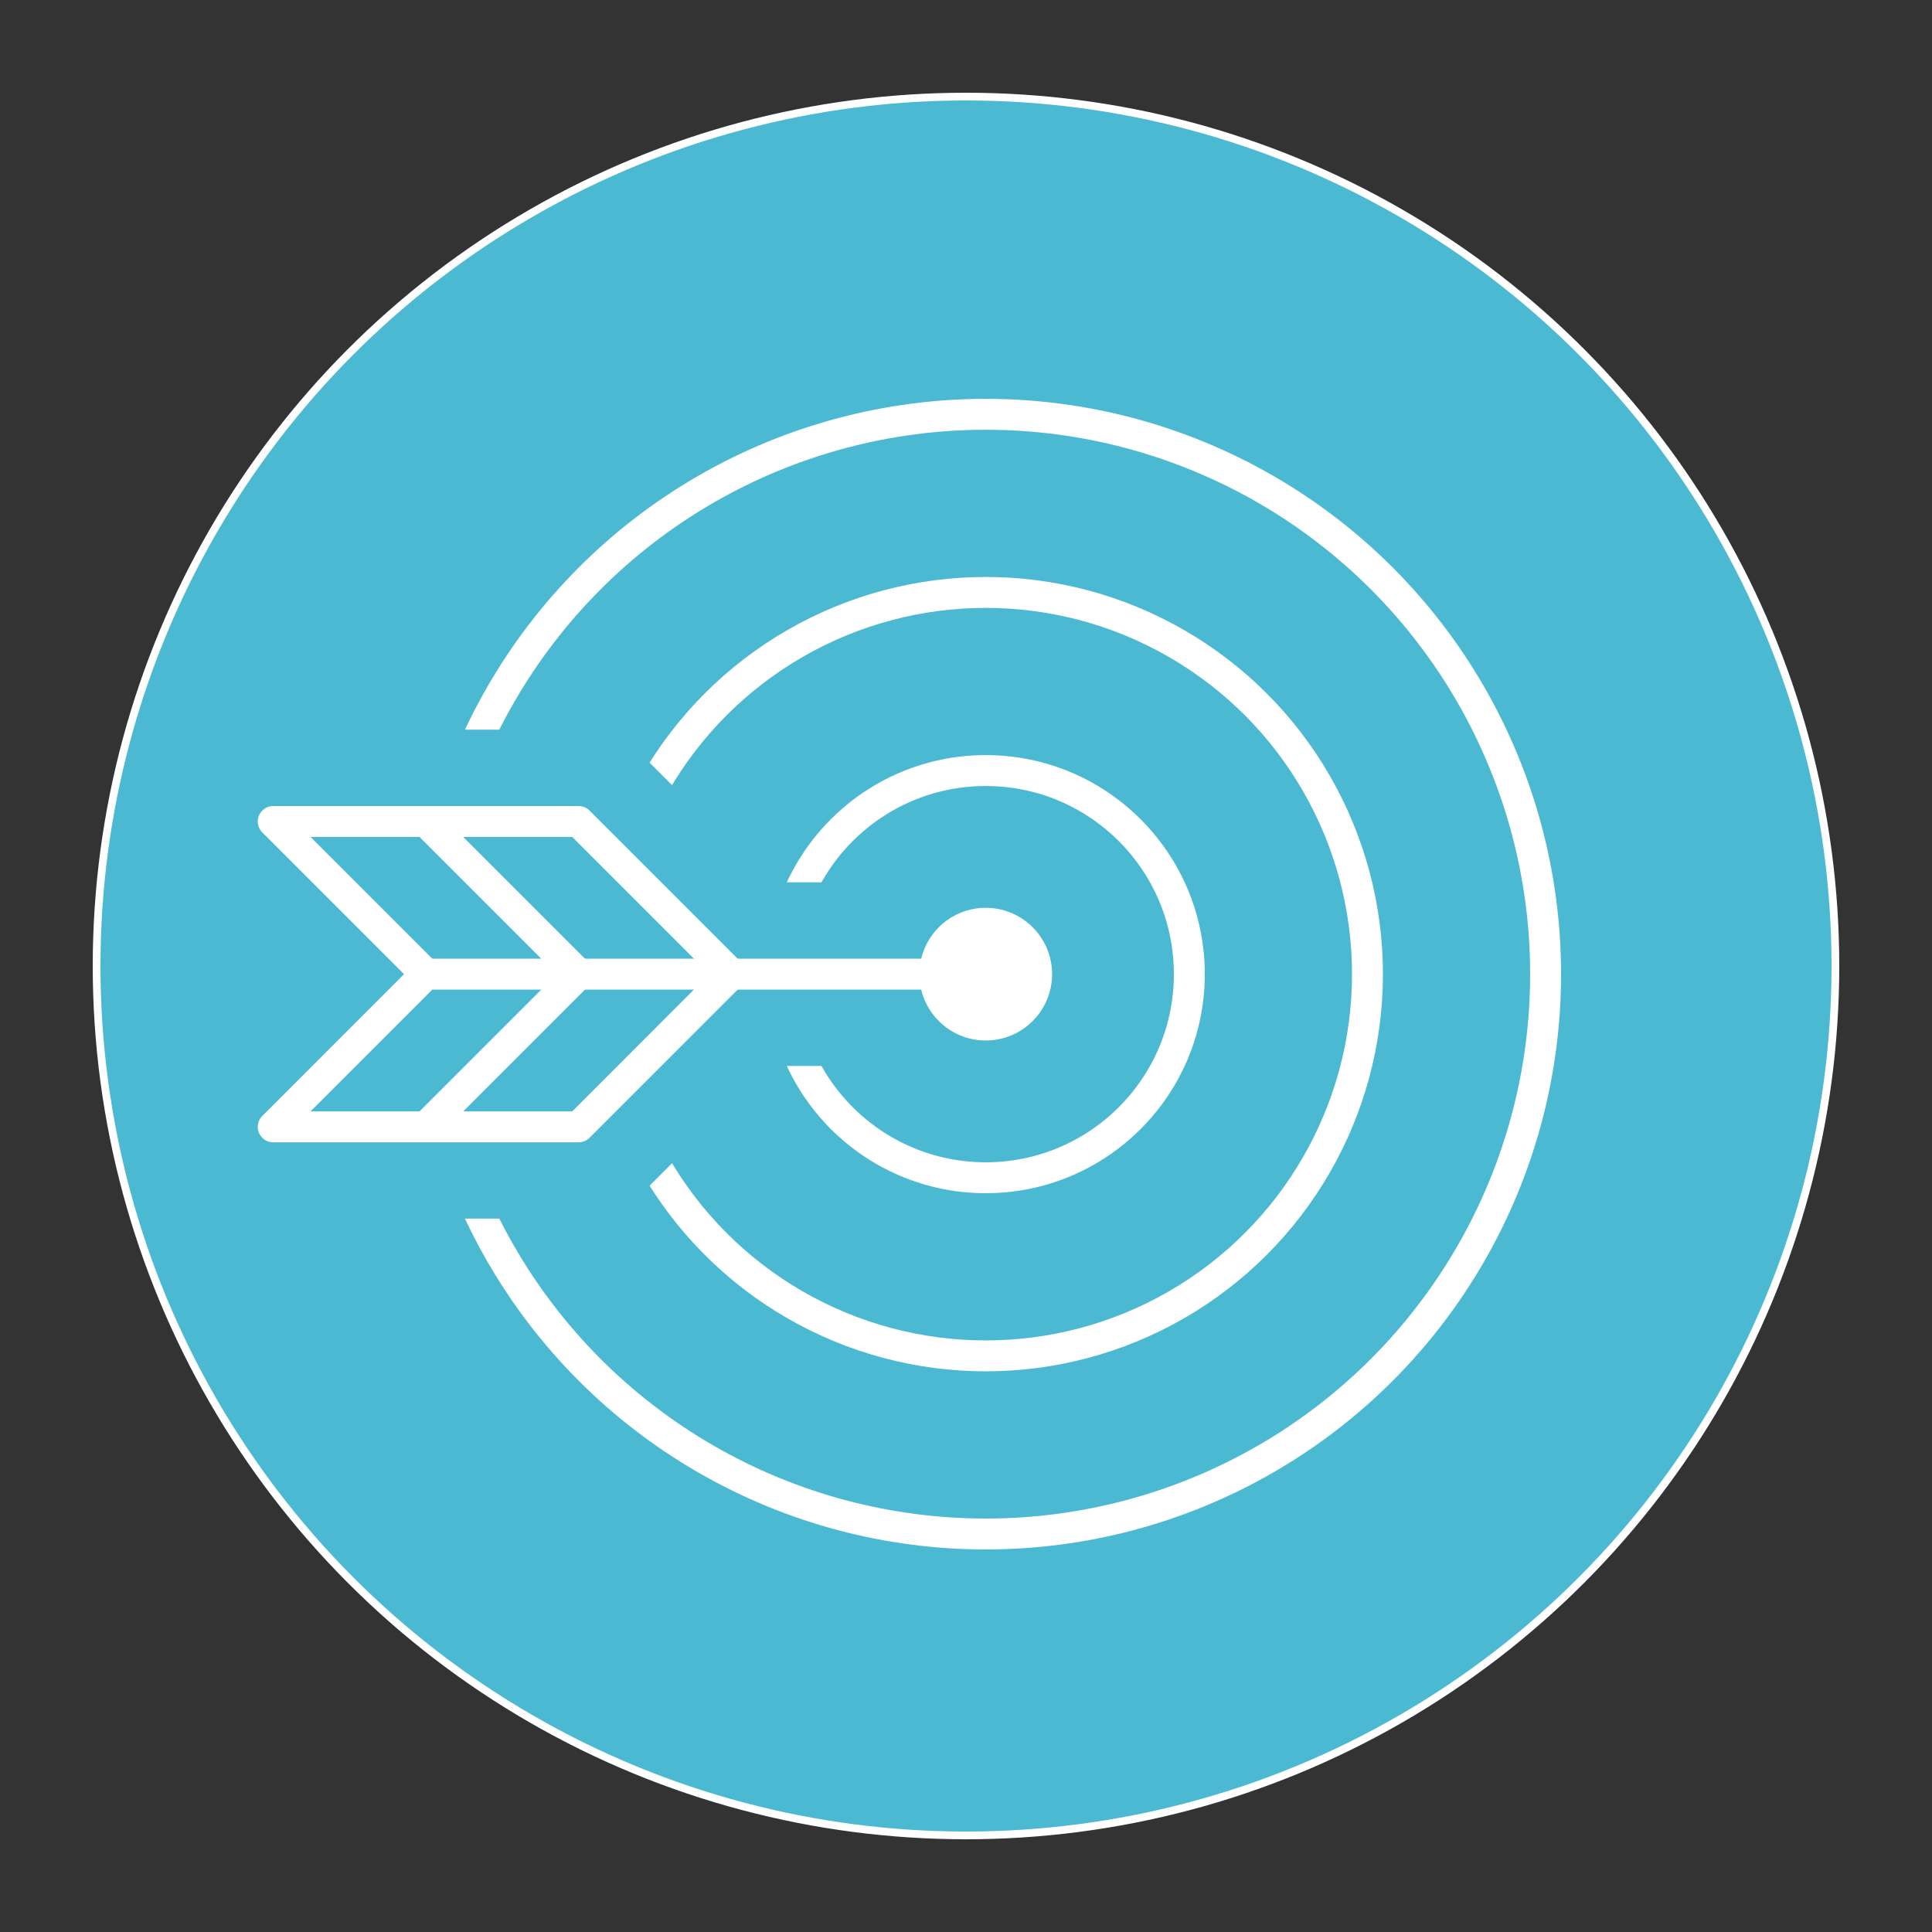
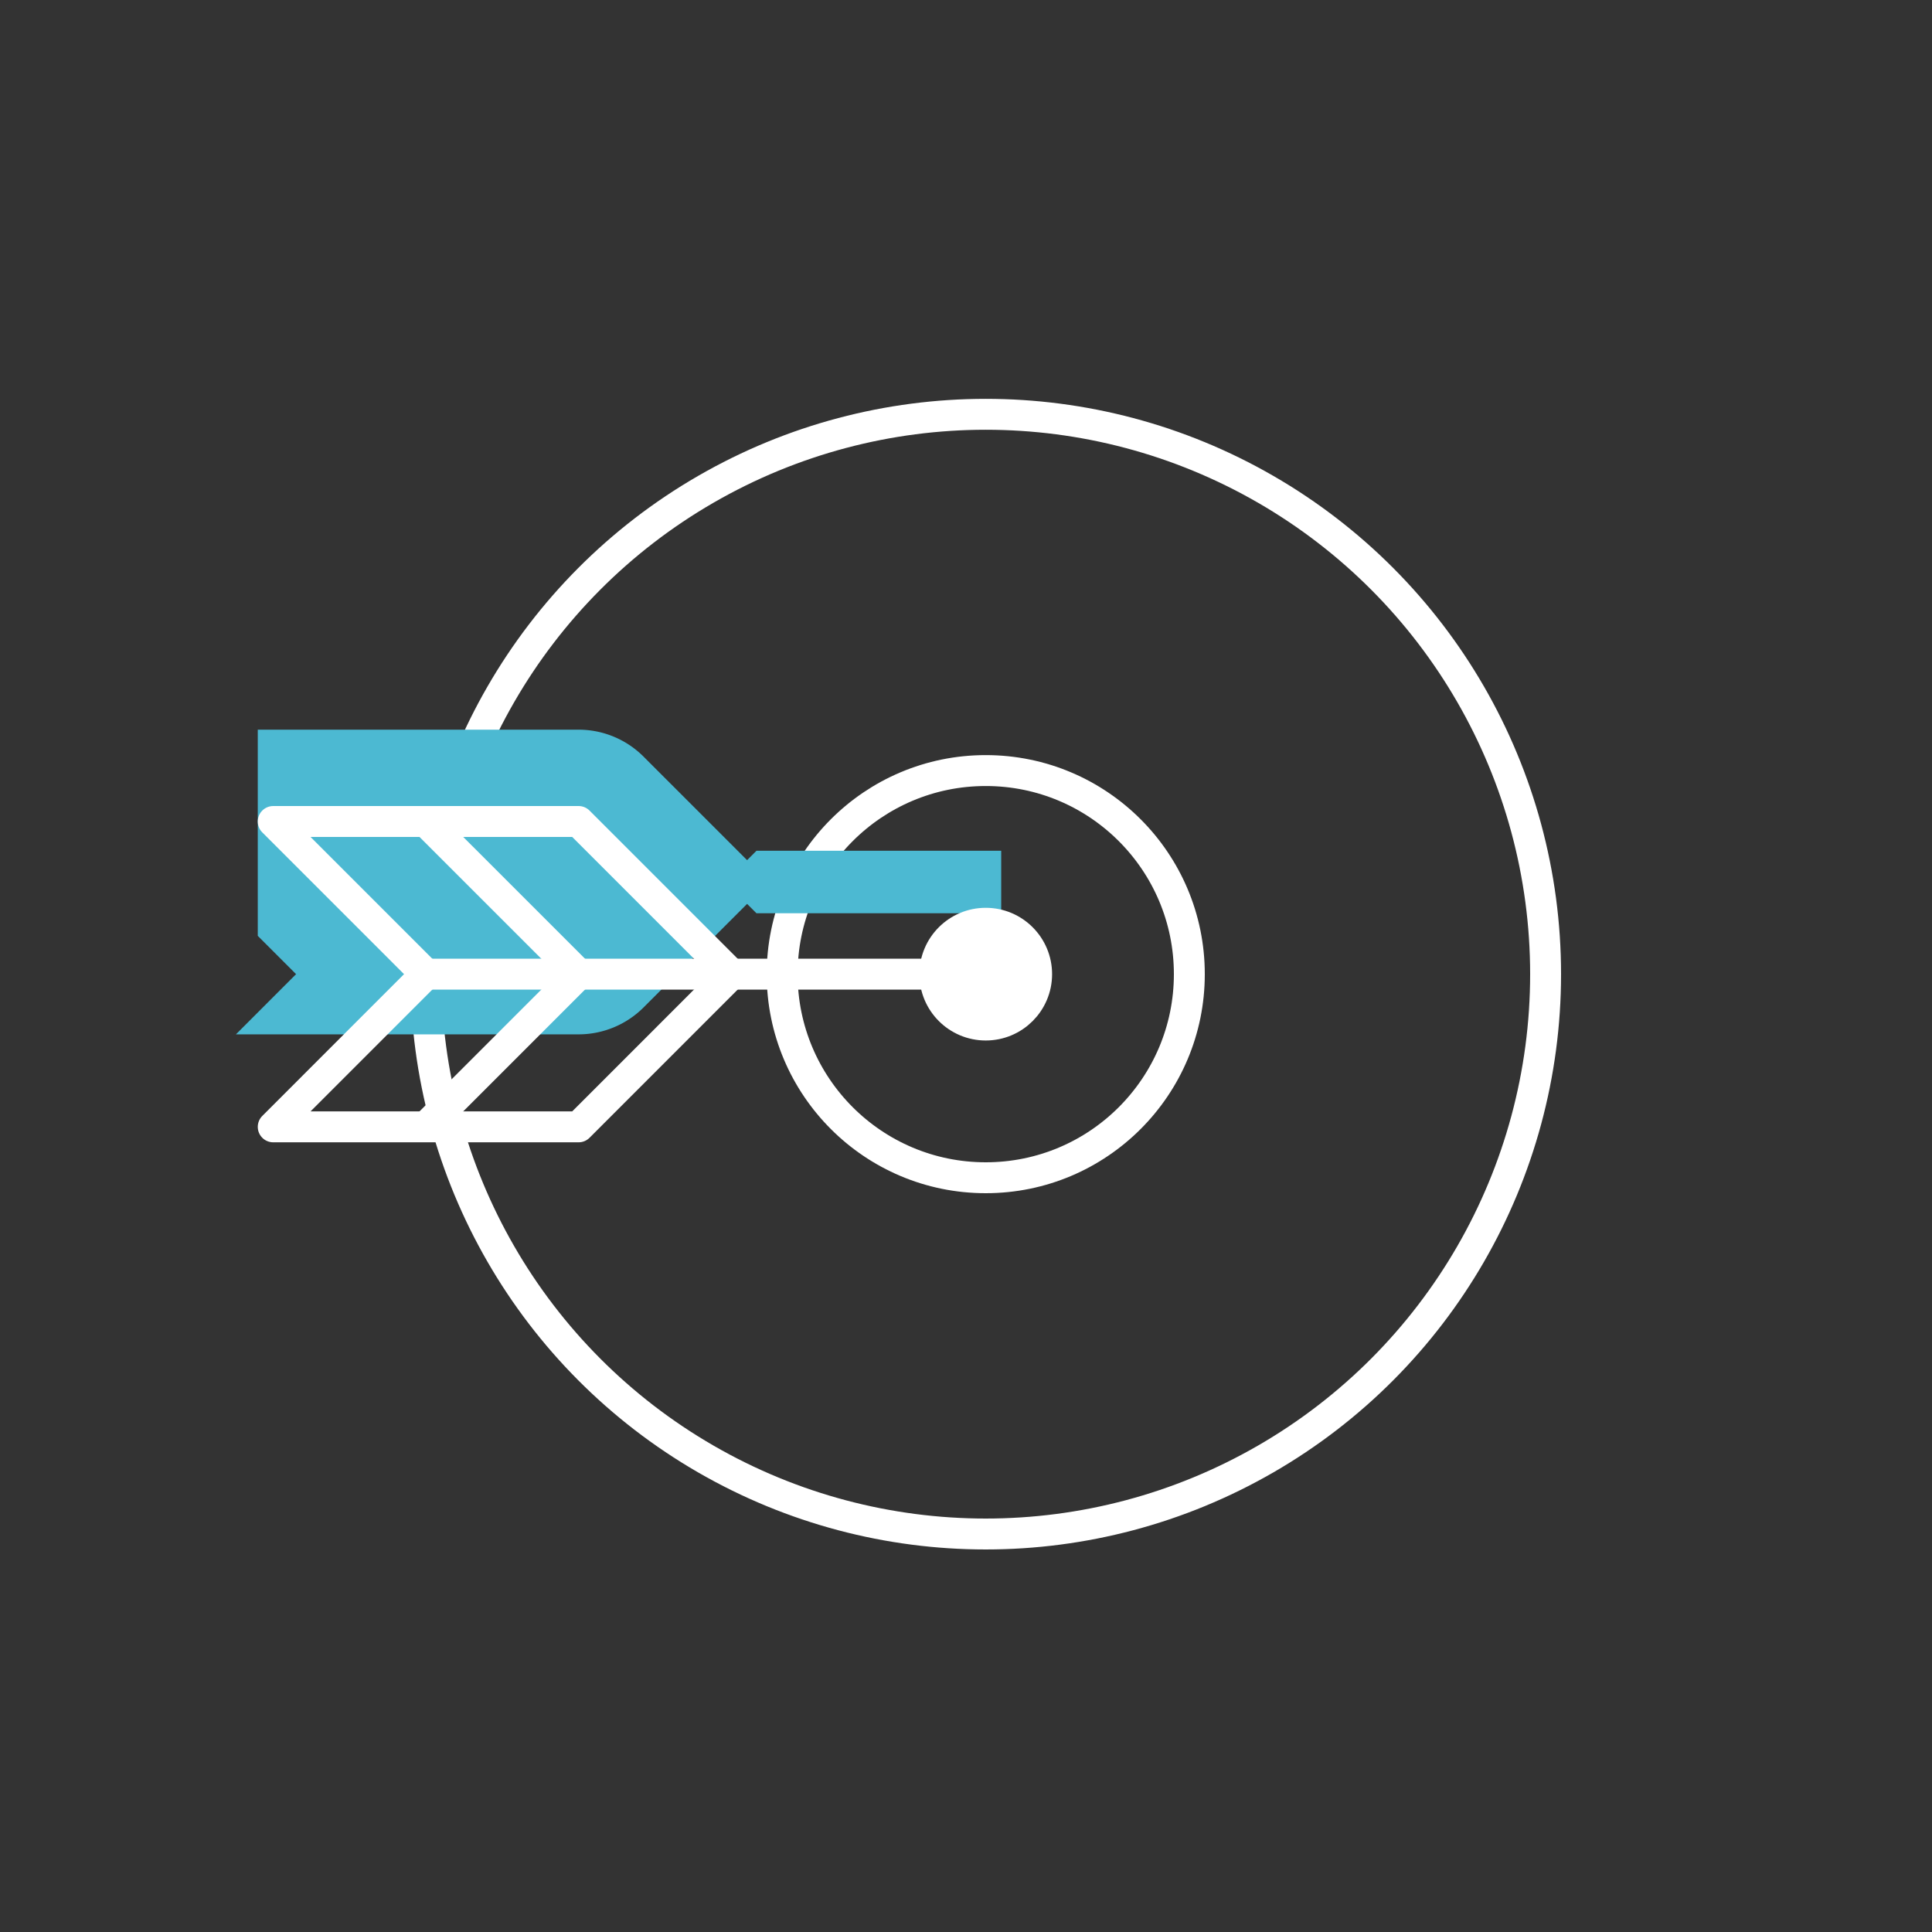
<svg xmlns="http://www.w3.org/2000/svg" id="Layer_1" data-name="Layer 1" viewBox="0 0 500 500">
  <rect x="0" y="0" width="500" height="500" fill="#333333" stroke="none" />
  <defs>
    <style>.cls-1,.cls-3{fill:#4cb9d2;}.cls-1,.cls-2,.cls-4,.cls-5,.cls-6,.cls-7{stroke:#fff;}.cls-1,.cls-2,.cls-3,.cls-4,.cls-6{stroke-miterlimit:10;}.cls-1{stroke-width:2px;}.cls-2,.cls-5,.cls-6,.cls-7{fill:none;}.cls-2,.cls-5{stroke-linecap:round;}.cls-2,.cls-3,.cls-4,.cls-5,.cls-6,.cls-7{stroke-width:8px;}.cls-3{stroke:#4cb9d2;}.cls-4{fill:#fff;}.cls-5,.cls-7{stroke-linejoin:round;}</style>
  </defs>
-   <circle class="cls-1" cx="250" cy="250" r="225" />
  <circle class="cls-2" cx="255.11" cy="252.11" r="52.69" />
-   <circle class="cls-2" cx="255.11" cy="252.11" r="98.79" />
  <circle class="cls-2" cx="255.11" cy="252.11" r="144.89" />
-   <path class="cls-3" d="M197.43,232.35l-33.72-33.72a19.75,19.75,0,0,0-14-5.79h-79v47.7l11.57,11.57L70.71,263.69v47.69h79a19.78,19.78,0,0,0,14-5.78l33.73-33.74h57.67V232.35Z" />
+   <path class="cls-3" d="M197.43,232.35l-33.72-33.72a19.75,19.75,0,0,0-14-5.79h-79v47.7l11.57,11.57L70.71,263.69h79a19.78,19.78,0,0,0,14-5.78l33.73-33.74h57.67V232.35Z" />
  <circle class="cls-4" cx="255.11" cy="252.11" r="13.17" />
  <polygon class="cls-5" points="189.25 252.11 149.74 212.6 70.71 212.6 110.22 252.11 70.71 291.63 149.74 291.63 189.25 252.11" />
  <line class="cls-6" x1="255.11" y1="252.11" x2="110.23" y2="252.11" />
  <polyline class="cls-7" points="110.22 212.6 149.74 252.11 110.22 291.63" />
</svg>